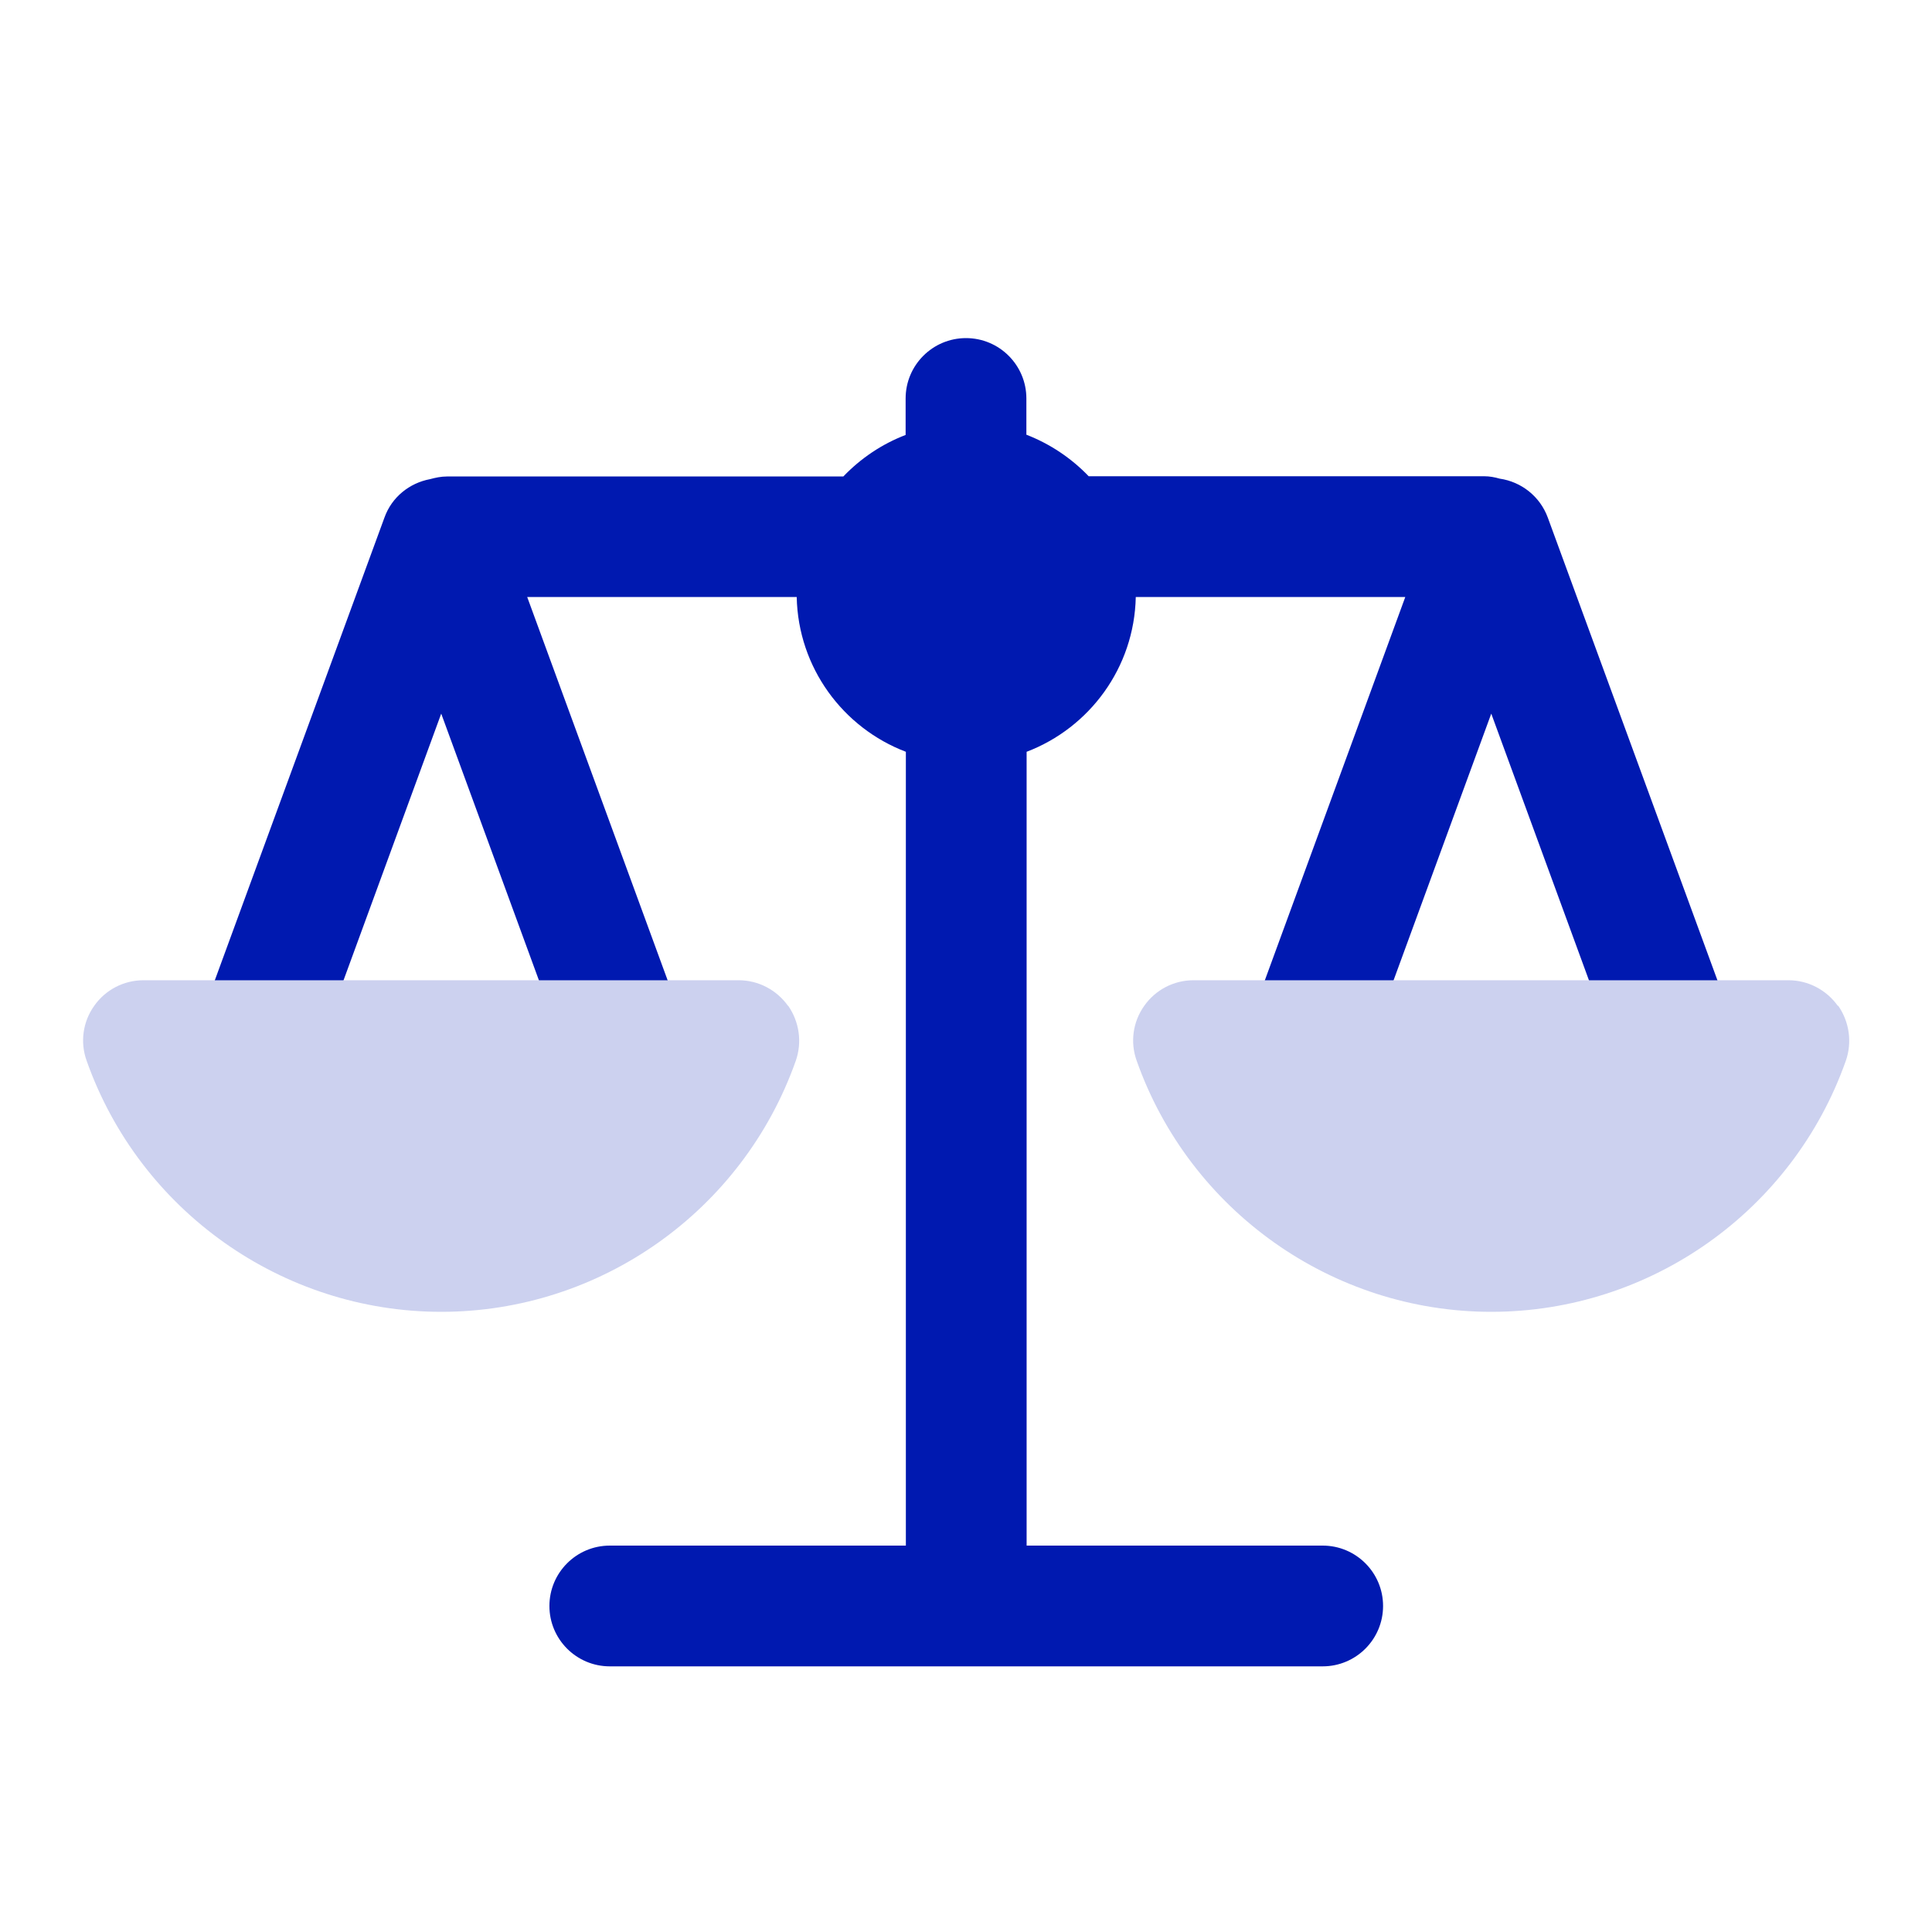
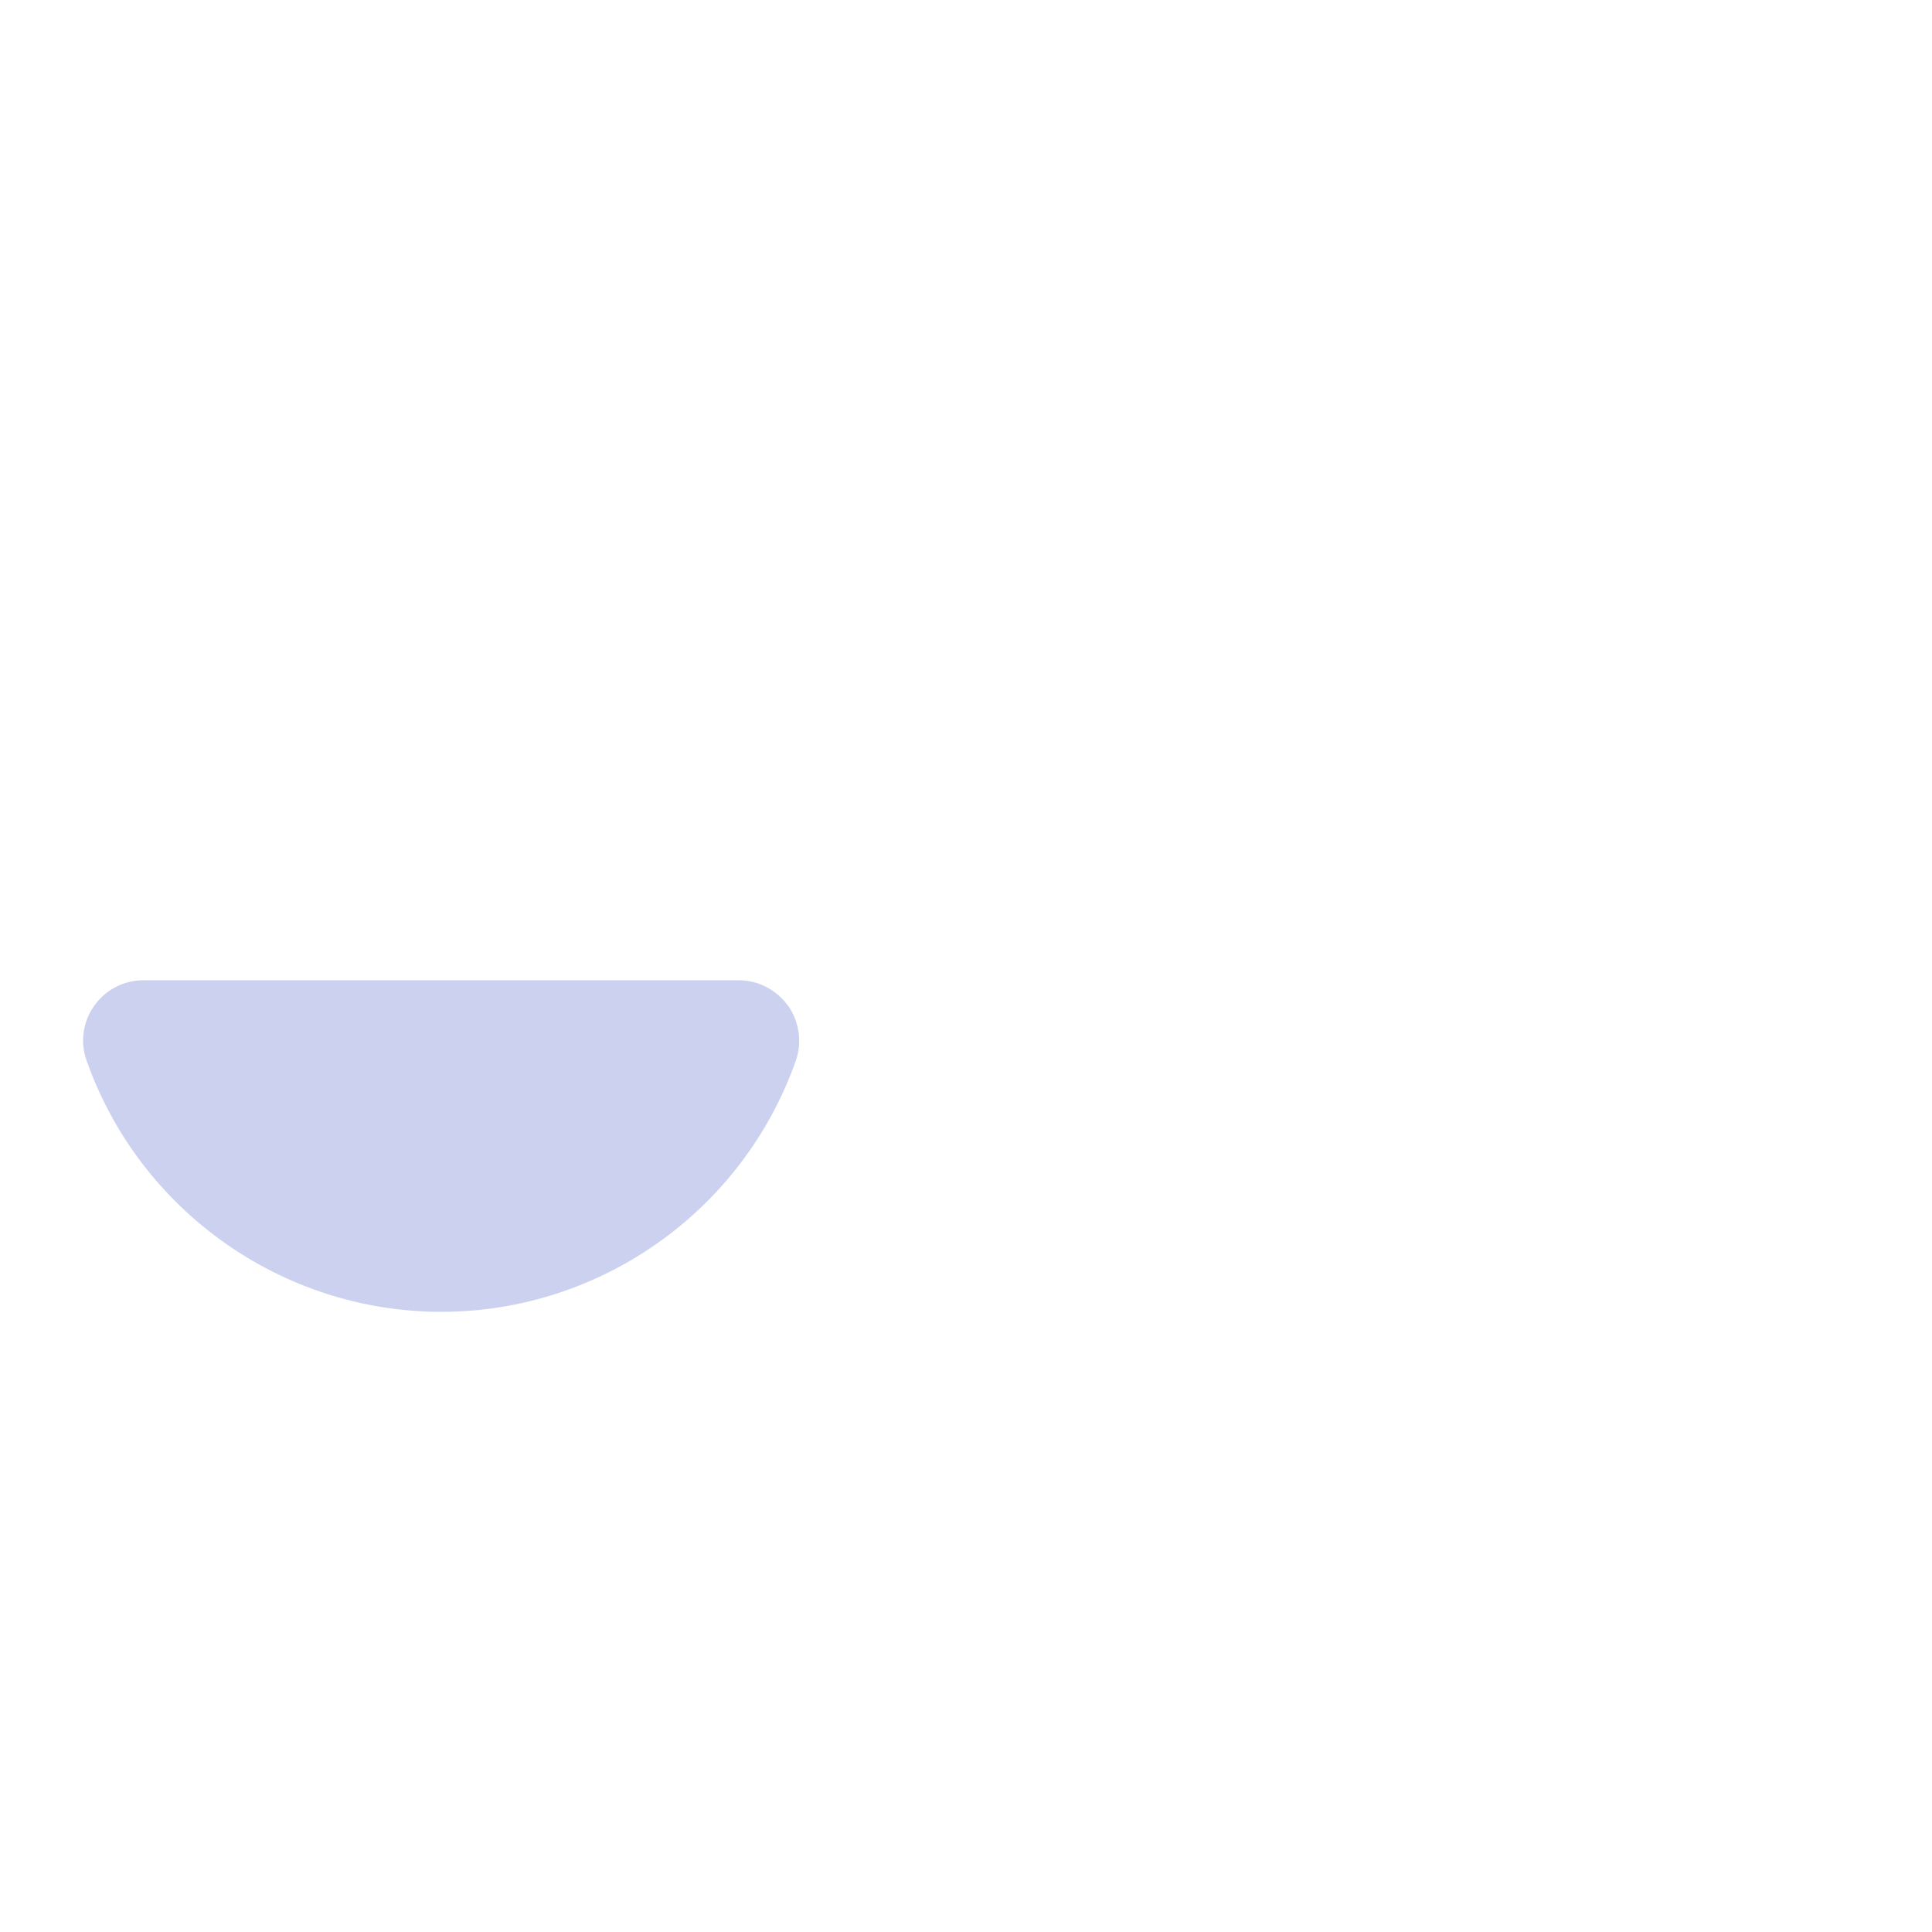
<svg xmlns="http://www.w3.org/2000/svg" id="Ebene_1" data-name="Ebene 1" viewBox="0 0 80 80">
  <defs>
    <style>
      .cls-1 {
        fill: #ccd1ef;
      }

      .cls-2 {
        fill: #0019b0;
      }
    </style>
  </defs>
-   <path class="cls-2" d="M71.47,41.56l-7.38-20.13c-.32-.87-1.09-1.48-1.99-1.61-.21-.06-.42-.1-.65-.1h-16.37c-.72-.75-1.6-1.34-2.58-1.72v-1.5c0-1.38-1.12-2.5-2.5-2.5s-2.5,1.12-2.5,2.5v1.51c-.99.38-1.86.97-2.58,1.72h-16.41c-.25,0-.48.05-.7.11-.86.16-1.59.75-1.89,1.59l-7.38,20.13c-.47,1.3.19,2.73,1.49,3.21,1.29.47,2.73-.19,3.21-1.49l5.03-13.73,5.03,13.73c.37,1.01,1.33,1.64,2.35,1.64.29,0,.58-.05.86-.15,1.3-.48,1.96-1.91,1.49-3.21l-6.17-16.84h11.16c.06,2.93,1.92,5.42,4.52,6.41v32.87h-12.26c-1.38,0-2.5,1.12-2.5,2.5s1.12,2.5,2.5,2.5h29.52c1.38,0,2.5-1.12,2.5-2.5s-1.12-2.5-2.5-2.5h-12.26V31.13c2.6-.99,4.46-3.48,4.52-6.41h11.16l-6.17,16.84c-.47,1.3.19,2.73,1.49,3.21,1.29.47,2.73-.19,3.21-1.49l5.03-13.73,5.03,13.73c.37,1.01,1.33,1.64,2.35,1.64.29,0,.58-.05.86-.15,1.3-.48,1.96-1.91,1.49-3.21Z" />
  <path class="cls-1" d="M32.63,41.65c-.47-.66-1.23-1.06-2.04-1.06H5.94c-.81,0-1.57.39-2.04,1.06-.47.66-.59,1.51-.31,2.28,2.2,6.21,8.1,10.39,14.68,10.39s12.48-4.17,14.68-10.39c.27-.77.15-1.61-.31-2.28Z" />
-   <path class="cls-1" d="M76.1,41.65c-.47-.66-1.23-1.06-2.04-1.06h-24.64c-.81,0-1.57.39-2.04,1.06-.47.66-.59,1.51-.31,2.28,2.2,6.21,8.1,10.39,14.68,10.39s12.48-4.17,14.68-10.39c.27-.77.15-1.61-.31-2.28Z" />
</svg>